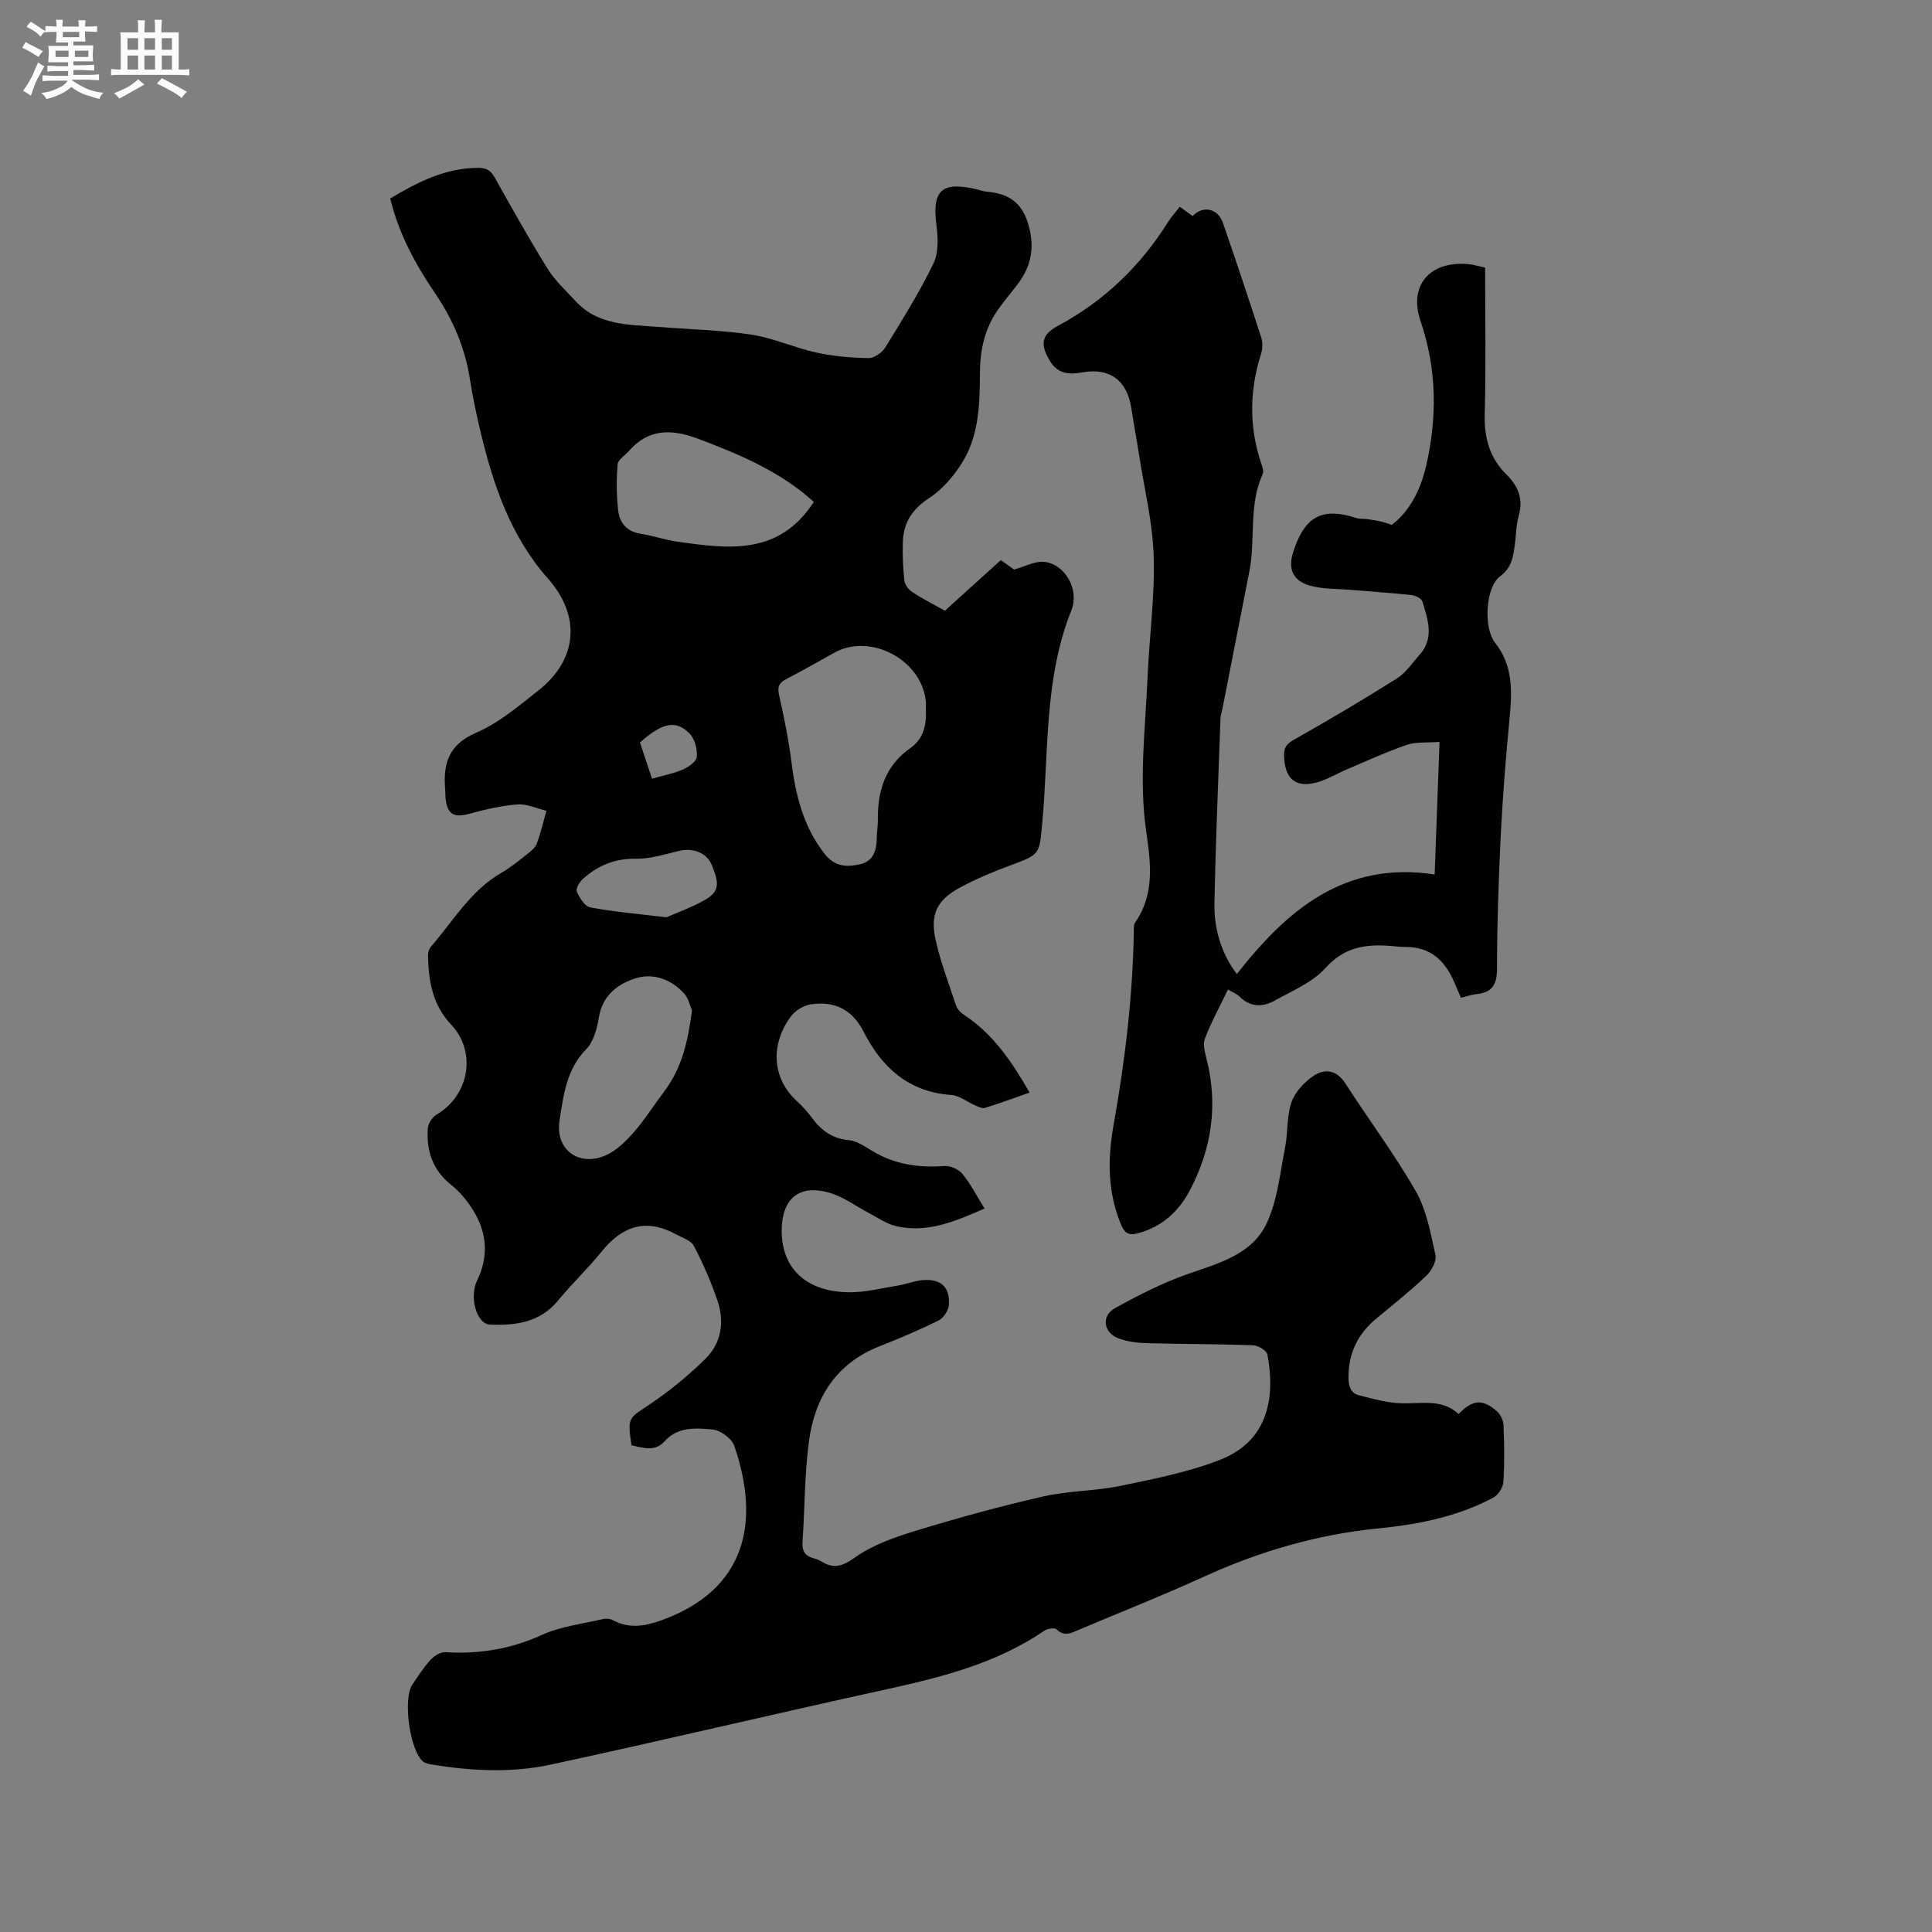
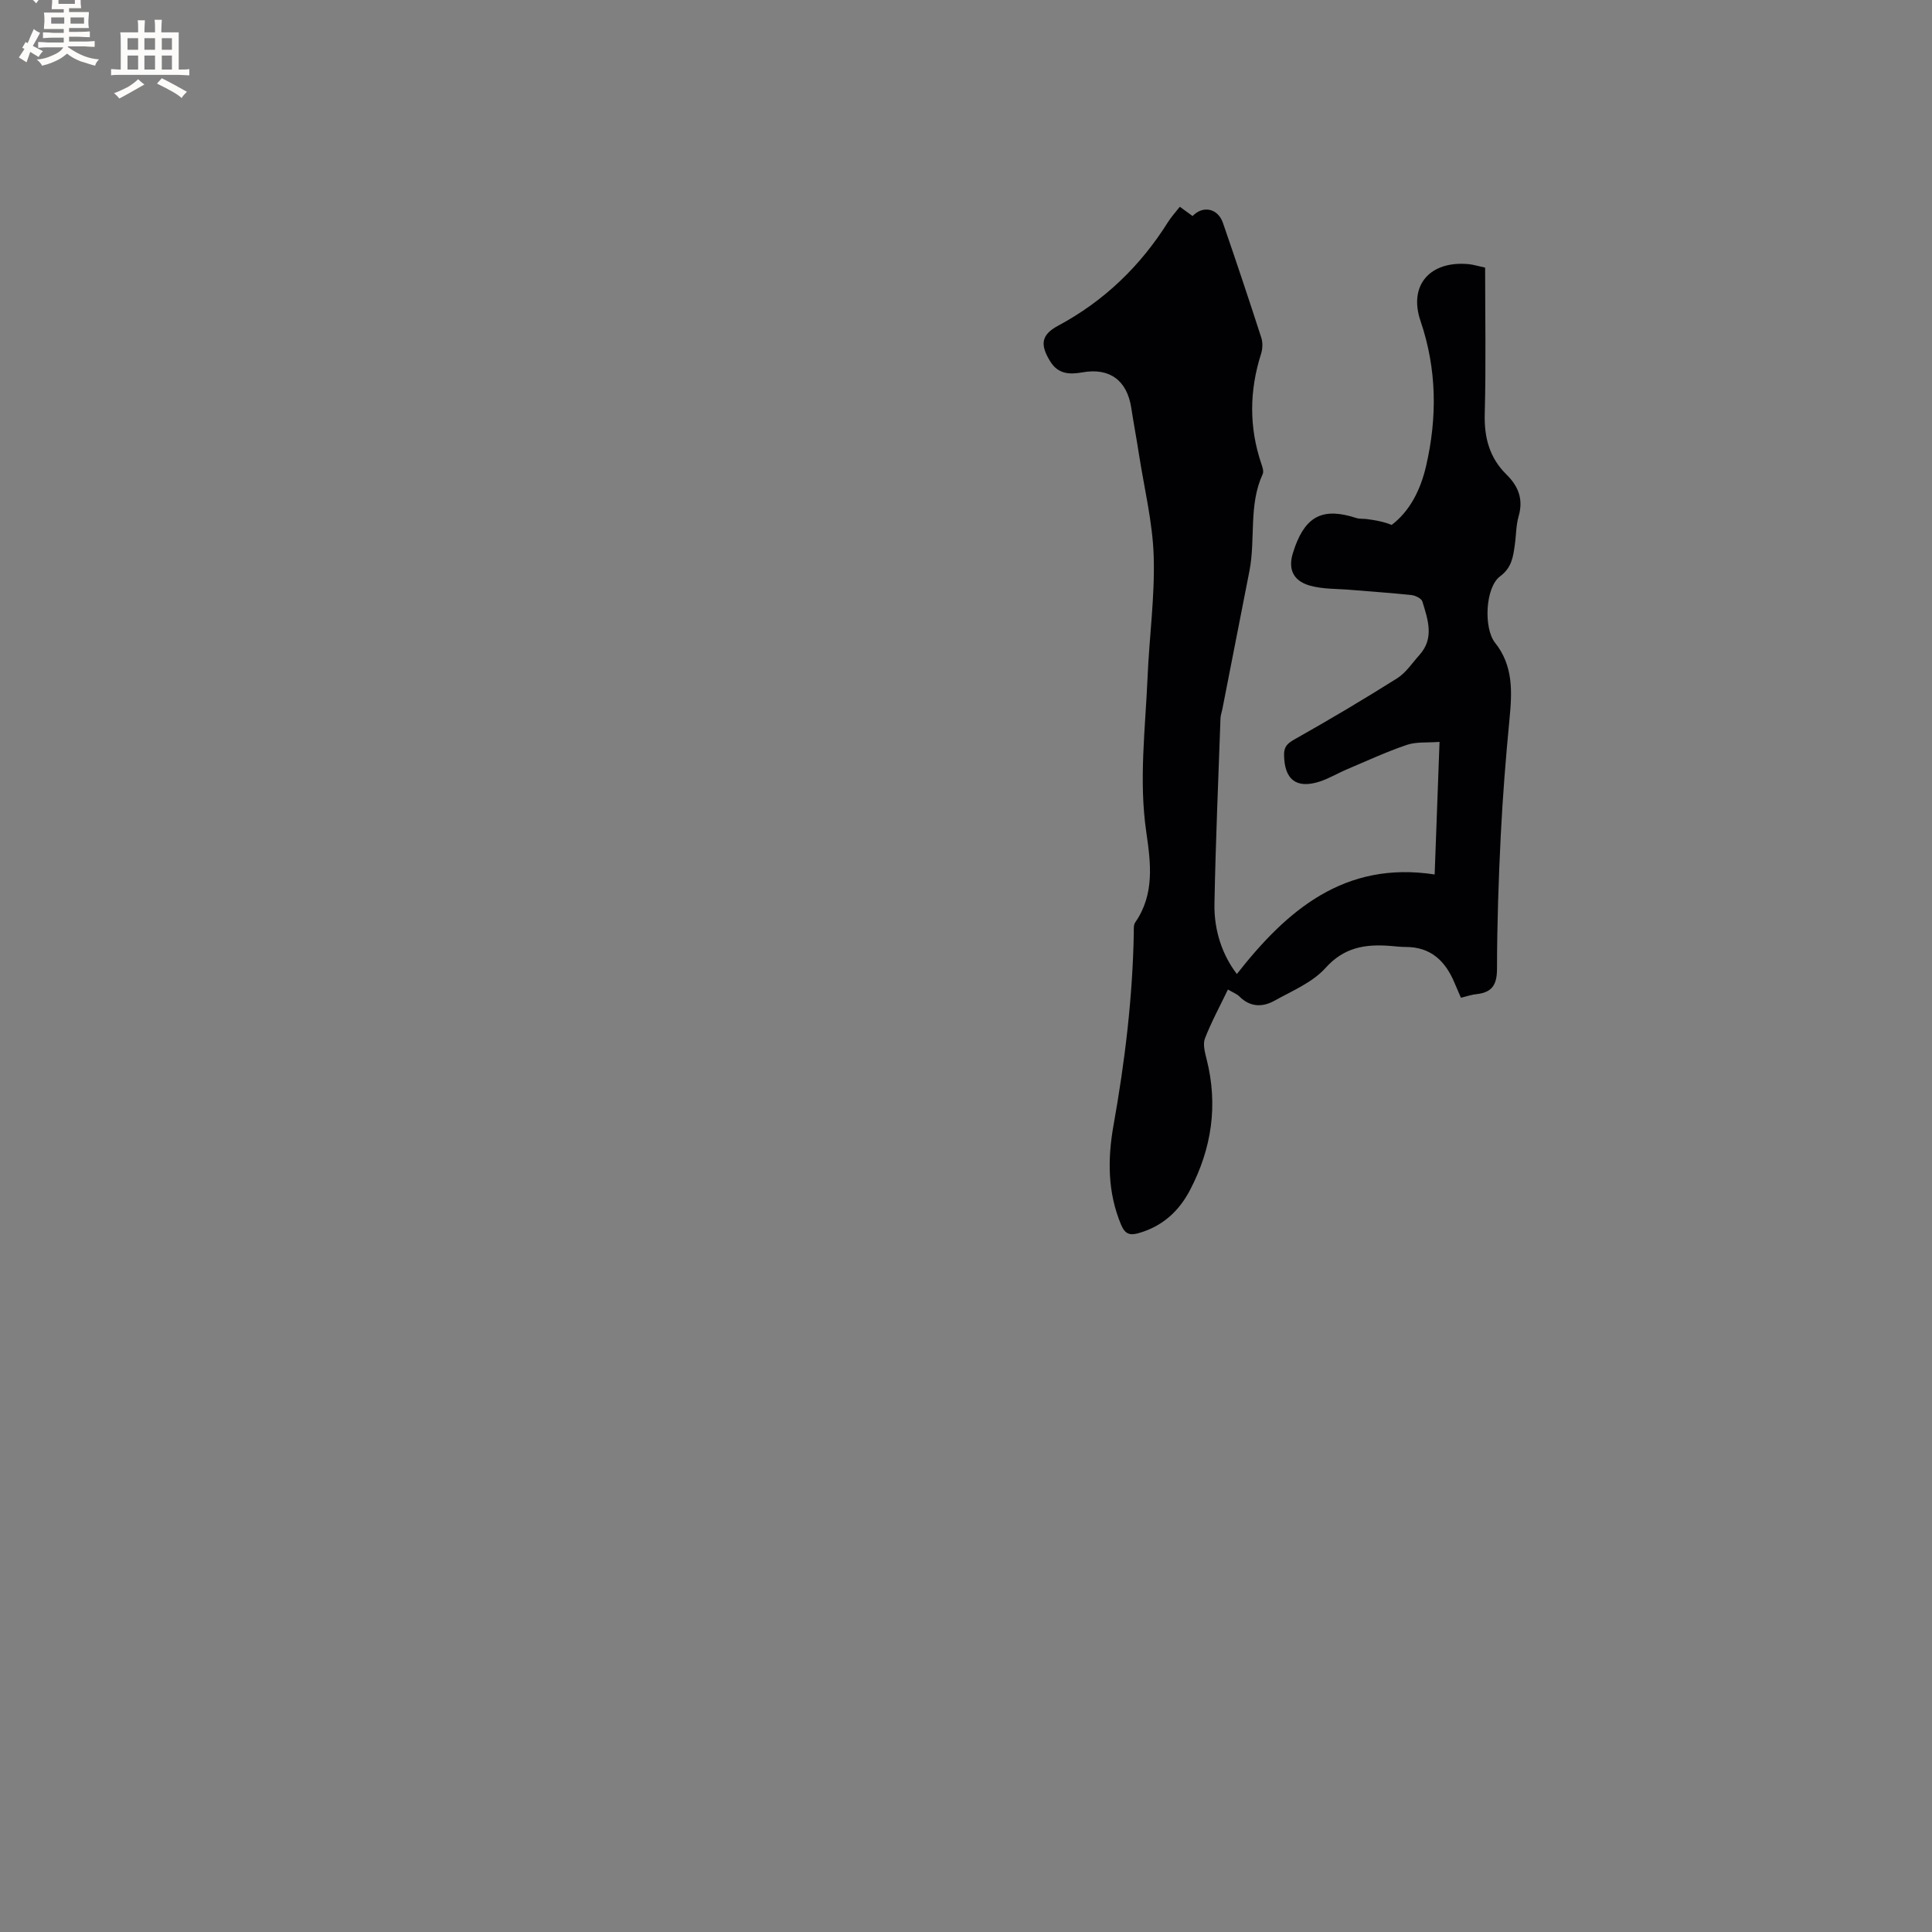
<svg xmlns="http://www.w3.org/2000/svg" enable-background="new 0 0 400 400" viewBox="0 0 400 400">
  <rect x="0" y="0" width="400" height="400" fill="#808080" stroke="none" />
-   <path d="m130.75 299.23c-.87-5.79-.68-5.51 3.76-8.47 4.09-2.73 7.95-5.92 11.47-9.36 3.37-3.28 4.07-7.7 2.56-12.12-1.32-3.89-2.98-7.69-4.88-11.33-.6-1.15-2.43-1.7-3.75-2.42-6.15-3.35-11.07-1.71-15.32 3.56-2.85 3.54-6.19 6.68-9.07 10.19-3.75 4.56-8.81 5.18-14.1 4.96-2.71-.11-4.33-5.64-2.64-9.12 2.44-5.04 2.05-9.9-.81-14.53-1.2-1.94-2.74-3.82-4.52-5.24-3.88-3.09-5.22-7.1-4.87-11.78.07-.99.93-2.28 1.81-2.8 6.77-4 8.36-12.97 3-18.65-3.89-4.12-4.67-9.11-4.78-14.39-.01-.58.24-1.29.61-1.73 4.62-5.33 8.22-11.63 14.61-15.31 1.83-1.05 3.48-2.41 5.15-3.72.82-.65 1.8-1.37 2.14-2.28.84-2.21 1.36-4.54 2.01-6.83-2.01-.48-4.06-1.46-6.02-1.31-3.32.25-6.63 1.03-9.86 1.92-3.22.88-4.6.2-4.99-3.09-.08-.63-.04-1.27-.09-1.9-.46-5.34.67-9.31 6.42-11.78 4.67-2.01 8.77-5.51 12.84-8.71 8.18-6.44 8.89-15.44 2.01-23.22-7.85-8.87-11.42-19.67-14.07-30.89-.8-3.4-1.53-6.82-2.06-10.27-1-6.52-3.5-12.4-7.18-17.81-4.12-6.07-7.6-12.43-9.33-19.71 5.69-3.4 11.35-6.29 18.1-6.34 1.75-.01 2.65.46 3.49 1.95 3.58 6.37 7.14 12.76 11 18.96 1.54 2.48 3.79 4.53 5.79 6.7 4.66 5.06 11 4.83 17.09 5.32 6.44.52 12.94.64 19.32 1.61 4.55.69 8.88 2.71 13.41 3.7 3.54.77 7.23 1.09 10.86 1.15 1.16.02 2.79-1.16 3.46-2.25 3.49-5.67 7.04-11.35 9.94-17.33 1.1-2.26.95-5.4.61-8.04-.9-7.04 1.05-8.97 8.06-7.39.83.19 1.64.5 2.48.57 4.16.35 7.02 2.06 8.38 6.38 1.47 4.66.9 8.75-1.97 12.59-1.39 1.87-2.94 3.62-4.26 5.54-2.68 3.87-3.64 8.16-3.67 12.9-.04 6.45-.16 13.07-3.73 18.75-1.75 2.79-4.12 5.52-6.84 7.3-3.5 2.29-5.28 5.1-5.4 9.07-.08 2.64.03 5.3.31 7.93.1.86.85 1.9 1.61 2.4 2.12 1.39 4.39 2.54 6.79 3.88 3.85-3.49 7.68-6.95 11.58-10.47 1.16.82 2.18 1.55 2.75 1.95 2.27-.65 4.16-1.69 5.99-1.61 4.24.2 7.67 5.51 5.86 10.06-5.66 14.18-4.66 29.17-6.01 43.86-.62 6.69-.38 6.62-6.57 8.92-3.56 1.32-7.11 2.79-10.44 4.59-4.77 2.57-6.26 5.5-5.09 10.79 1.02 4.63 2.73 9.1 4.23 13.61.24.73.89 1.47 1.55 1.9 6.07 3.94 9.97 9.7 13.69 16.17-3.16 1.1-6.19 2.22-9.27 3.18-.54.17-1.31-.24-1.92-.5-1.7-.73-3.34-2.07-5.07-2.19-8.83-.63-14.35-5.72-18.12-13.11-2.37-4.64-6.07-6.39-10.95-5.64-1.47.22-3.18 1.27-4.07 2.46-4.25 5.69-4.03 12.73 1.18 17.53 1.17 1.07 2.24 2.27 3.19 3.54 1.92 2.57 4.17 4.26 7.57 4.57 1.68.15 3.33 1.31 4.86 2.23 4.64 2.81 9.63 3.52 14.96 3.13 1.23-.09 2.95.68 3.73 1.63 1.71 2.1 2.97 4.58 4.58 7.18-6.12 2.66-11.88 5.15-18.35 3.63-1.97-.46-3.75-1.74-5.58-2.7-2.7-1.4-5.24-3.35-8.11-4.18-7.62-2.23-10.29 2.72-9.93 8.86.43 7.32 5.58 11.63 13.86 11.72 3.43.04 6.88-.86 10.31-1.42 1.66-.27 3.27-.95 4.94-1.09 3.82-.31 5.7 1.37 5.48 5.11-.07 1.14-1.1 2.72-2.12 3.23-3.98 1.98-8.08 3.71-12.22 5.34-8.94 3.52-13.39 10.55-14.62 19.57-.94 6.91-.86 13.95-1.35 20.92-.14 1.93.55 2.98 2.37 3.44.51.13 1.03.32 1.47.59 2.63 1.65 4.41 1.07 7.09-.83 3.76-2.66 8.44-4.24 12.93-5.61 8.59-2.61 17.28-5 26.04-6.99 5.21-1.18 10.7-1.09 15.94-2.18 7.01-1.46 14.16-2.84 20.77-5.46 10.06-3.99 11.24-13.28 9.64-21.73-.16-.83-1.92-1.88-2.97-1.92-7.3-.26-14.6-.23-21.9-.43-1.98-.05-4.05-.3-5.89-.97-3.21-1.18-3.71-4.67-.76-6.3 4.78-2.64 9.71-5.16 14.85-6.98 6.46-2.29 13.49-4 16.57-10.67 2.2-4.76 2.72-10.33 3.76-15.58.62-3.1.3-6.47 1.33-9.39.76-2.16 2.71-4.25 4.68-5.53 2.24-1.45 4.69-1.15 6.48 1.64 4.8 7.49 10.18 14.63 14.58 22.33 2.23 3.91 3.07 8.69 4.06 13.18.28 1.25-.78 3.26-1.84 4.27-3.3 3.13-6.87 5.99-10.38 8.89-3.84 3.17-5.79 7.15-5.78 12.18 0 1.82.43 3.27 2.18 3.72 2.91.74 5.89 1.59 8.86 1.66 4.1.1 8.3-.97 11.76 2.21 2.93-2.98 4.93-3.19 7.92-.57.75.65 1.34 1.89 1.38 2.88.16 3.92.22 7.86-.03 11.76-.08 1.15-1.07 2.71-2.09 3.25-7.41 3.95-15.55 5.56-23.79 6.37-12.7 1.25-24.67 4.77-36.24 10.05-8.47 3.87-17.14 7.29-25.72 10.91-1.55.65-3.02 1.55-4.67-.06-.4-.39-1.87-.17-2.51.27-10.02 6.84-21.46 9.68-33.09 12.23-23.06 5.05-46.03 10.52-69.1 15.5-8.13 1.76-16.45 1.33-24.67-.02-.61-.1-1.31-.23-1.77-.6-2.75-2.22-4.25-12.94-2.24-15.93 1.18-1.76 2.34-3.57 3.75-5.12.74-.81 2.05-1.66 3.05-1.6 6.98.42 13.54-.62 20-3.57 3.88-1.77 8.35-2.28 12.58-3.27.67-.16 1.55-.12 2.13.2 3.4 1.86 6.79 1.23 10.14.01 17.51-6.38 20.43-20.33 15-36.11-.52-1.52-2.9-3.24-4.54-3.38-3.43-.28-7.15-.64-9.95 2.52-1.99 2.18-4.48 1.25-6.78.76zm60.93-152.63c0-.2.06-.84-.01-1.47-.9-8.56-11.48-14.14-18.92-10-3.33 1.85-6.64 3.75-10.02 5.5-1.48.77-1.8 1.61-1.43 3.28 1.01 4.54 1.96 9.11 2.54 13.72.87 6.92 2.43 13.45 6.88 19.14 2.14 2.74 4.62 2.76 7.33 2.17s3.45-2.82 3.47-5.38c.01-1.27.25-2.54.23-3.81-.08-6.02 1.54-11.23 6.74-14.88 2.7-1.9 3.39-4.71 3.19-8.27zm-23.19-42.69c-6.89-6.26-15.31-9.82-23.96-13.07-5.4-2.03-10.23-2.16-14.33 2.54-.8.92-2.25 1.78-2.33 2.75-.26 3.14-.24 6.35.11 9.49.28 2.55 1.71 4.42 4.6 4.87 2.61.41 5.14 1.31 7.75 1.67 10.45 1.47 20.95 2.93 28.16-8.25zm-25.22 105.3c-.4-.91-.71-2.48-1.62-3.5-2.57-2.89-6.27-4.24-9.74-3.25-3.8 1.09-7.15 3.47-7.92 8.18-.37 2.3-1.08 5.01-2.61 6.57-4.13 4.19-4.72 9.62-5.53 14.77-.97 6.12 4.11 9.71 9.69 7.16 2.18-1 4.09-2.91 5.71-4.76 2.28-2.62 4.14-5.6 6.25-8.38 3.65-4.81 4.95-10.41 5.77-16.79zm-5.3-19.29c1.92-.84 4.96-1.94 7.75-3.47 3.4-1.86 3.14-3.61 1.69-7.26-1.06-2.68-3.95-3.7-6.77-3.03-2.96.7-5.99 1.68-8.97 1.63-4.34-.08-7.84 1.39-10.93 4.13-.71.63-1.59 2.03-1.33 2.63.56 1.3 1.65 3.1 2.78 3.31 4.77.91 9.62 1.31 15.78 2.06zm-2.98-28.7c2.35-.67 4.45-1.06 6.37-1.89 1.18-.51 2.82-1.65 2.9-2.62.13-1.57-.38-3.68-1.44-4.78-2.84-2.96-5.69-2.33-10.32 1.79.79 2.37 1.58 4.77 2.49 7.5z" fill="#010103" />
  <path d="m302.47 206.58c-.54-1.25-.96-2.22-1.37-3.19-1.89-4.47-4.92-7.35-10.09-7.33-1.06 0-2.11-.14-3.17-.22-5.1-.39-9.51.23-13.39 4.55-2.7 3.01-6.89 4.74-10.57 6.79-2.46 1.37-5.03 1.37-7.25-.85-.57-.57-1.41-.87-2.4-1.46-1.67 3.48-3.44 6.72-4.76 10.13-.47 1.22 0 2.91.35 4.31 2.4 9.49 1.05 18.49-3.44 27.08-2.31 4.42-5.75 7.53-10.65 8.92-1.83.52-2.81.19-3.62-1.74-2.83-6.74-2.8-13.69-1.56-20.64 2.35-13.17 3.95-26.4 4.19-39.79.01-.73-.08-1.63.3-2.17 4.04-5.84 3.22-12.27 2.29-18.67-1.57-10.71-.2-21.38.26-32.06.35-8.37 1.53-16.74 1.27-25.08-.22-7.04-1.95-14.03-3.04-21.04-.5-3.24-1.11-6.47-1.61-9.72-.88-5.63-4.45-8.31-10.09-7.31-2.72.48-5.05.37-6.67-2.25-2.14-3.46-1.93-5.5 1.61-7.4 9.57-5.13 17.06-12.37 22.8-21.52.66-1.05 1.53-1.98 2.41-3.11.97.71 1.8 1.32 2.64 1.92 2.13-2.24 5.23-1.62 6.28 1.4 2.73 7.9 5.38 15.84 7.95 23.79.33 1.02.27 2.34-.06 3.37-2.41 7.59-2.5 15.14.06 22.71.23.68.55 1.59.29 2.15-2.95 6.41-1.46 13.4-2.74 20.02-1.86 9.56-3.74 19.12-5.62 28.68-.12.62-.36 1.24-.38 1.86-.45 12.8-1.01 25.6-1.25 38.41-.11 5.76 1.77 10.8 4.64 14.54 10.35-13.2 22.27-23.48 40.95-20.61.34-9.3.66-18.05 1.01-27.45-2.51.2-4.79-.05-6.77.62-4.19 1.42-8.23 3.29-12.31 5.02-1.95.82-3.79 1.95-5.79 2.59-4.81 1.53-7.25-.44-7.32-5.53-.02-1.74.71-2.4 2.2-3.24 7.17-4.04 14.25-8.24 21.22-12.63 1.82-1.15 3.1-3.15 4.59-4.8 3.17-3.51 1.76-7.36.63-11.09-.19-.64-1.45-1.25-2.28-1.34-4.19-.45-8.41-.72-12.61-1.08-2.83-.24-5.77-.12-8.45-.89-3.62-1.05-4.57-3.66-3.32-7.17.11-.3.19-.61.3-.9 2.37-6.45 5.96-8.1 12.69-5.91.68.22 1.45.12 2.18.22 1.69.23 3.38.5 5.13 1.21 3.8-2.89 5.98-7.28 7.12-12.17 2.34-10.11 2.24-20.11-1.15-30.07-2.52-7.41 1.99-12.51 9.99-11.75.93.09 1.84.38 3.39.72 0 10.1.19 20.17-.08 30.23-.14 4.96.98 9.15 4.53 12.64 2.43 2.39 3.5 5.09 2.49 8.58-.55 1.91-.51 3.99-.8 5.98-.35 2.45-.61 4.67-3.05 6.49-3.07 2.28-3.43 10.74-1.03 13.75 3.79 4.76 3.53 10.15 2.99 15.75-.77 8-1.41 16.02-1.81 24.05-.46 9.21-.77 18.44-.78 27.66 0 3.27-.96 4.92-4.19 5.28-1.02.09-2.03.45-3.28.76z" fill="#010103" />
  <g fill="#fcfbfa">
-     <path d="m6.8 9.5c.6.3 1.3.7 2.1 1.1-.4.4-.7.8-.9 1.2-.7-.4-1.3-.8-1.8-1.1s-1.1-.6-1.6-.8c.2-.4.5-.8.7-1.2.4.2.8.5 1.5.8zm.9 6.9c-.3.6-.5 1.1-.7 1.7s-.4 1.1-.6 1.7c-.6-.4-1.1-.7-1.6-1 .7-1 1.2-1.8 1.5-2.4.3-.5.6-1.1.8-1.7.3-.6.5-1.2.8-1.8.3.3.8.6 1.3.8-.7 1.3-1.2 2.2-1.5 2.7zm.1-11c.4.3 1 .7 1.7 1.1-.5.2-.8.6-1.1 1.1-.5-.6-1-1-1.4-1.2s-.9-.6-1.5-.8c.2-.4.5-.7.9-1.1.5.3.9.6 1.4.9zm10.5 13.1c1 .4 2 .6 3.1.7-.4.4-.7.8-.8 1.3-.9-.2-1.9-.6-3-.9-1-.4-2-.9-2.8-1.6-.5.4-1.1.9-1.9 1.3s-1.9.9-3.3 1.2c-.1-.3-.5-.8-1.1-1.3 1 0 2.1-.3 3.2-.8 1.2-.5 1.9-1 2.3-1.7h-3.2c-.4 0-1 0-2 .1v-1.2c1 0 1.7.1 2 .1h3.3v-1h-2.3c-.2 0-.9 0-2 .1v-1.2c1.2 0 1.9.1 2 .1h2.3v-.8h-4.1c0-.7.1-1.2.1-1.6 0-.5 0-1.1-.1-1.8h4.1v-.7h-2.5c0-.6.1-1.1.1-1.6v-.6h-.5c-.4 0-1 0-1.8.1v-1.3c1.2 0 1.9.1 2.1.1h.2c0-.3 0-.8-.1-1.4h1.4c0 .6-.1 1-.1 1.4h3.4c0-.4 0-.8-.1-1.3h1.5c0 .4-.1.9-.1 1.3.7 0 1.5 0 2.5-.1v1.2c-1 0-1.8-.1-2.5-.1v.6c0 .3 0 .8.1 1.5h-2.5v.8h4.1c0 .7-.1 1.3-.1 1.8s0 1 .1 1.5h-4.1v.8h1.4c.8 0 1.8 0 2.9-.1v1.2c-1 0-1.9-.1-2.8-.1h-1.5v1h3.2c.3 0 1 0 2.1-.1v1.2c-1.1 0-1.8-.1-2.1-.1h-3.4l-.1.1c1.4 1 2.4 1.5 3.4 1.9zm-4.1-6.7v-1.3h-2.7v1.3zm2.2-4.1v-1.1h-3.4v1.1zm1.9 4.1v-1.3h-2.8v1.3z" />
+     <path d="m6.8 9.5c.6.3 1.3.7 2.1 1.1-.4.4-.7.8-.9 1.2-.7-.4-1.3-.8-1.8-1.1s-1.1-.6-1.6-.8c.2-.4.5-.8.7-1.2.4.2.8.5 1.5.8zc-.3.6-.5 1.1-.7 1.7s-.4 1.1-.6 1.7c-.6-.4-1.1-.7-1.6-1 .7-1 1.2-1.8 1.5-2.4.3-.5.6-1.1.8-1.7.3-.6.5-1.2.8-1.8.3.3.8.6 1.3.8-.7 1.3-1.2 2.2-1.5 2.7zm.1-11c.4.3 1 .7 1.7 1.1-.5.2-.8.6-1.1 1.1-.5-.6-1-1-1.4-1.2s-.9-.6-1.5-.8c.2-.4.5-.7.9-1.1.5.3.9.6 1.4.9zm10.5 13.1c1 .4 2 .6 3.1.7-.4.4-.7.8-.8 1.3-.9-.2-1.9-.6-3-.9-1-.4-2-.9-2.8-1.6-.5.4-1.1.9-1.9 1.3s-1.9.9-3.3 1.2c-.1-.3-.5-.8-1.1-1.3 1 0 2.1-.3 3.2-.8 1.2-.5 1.9-1 2.3-1.7h-3.2c-.4 0-1 0-2 .1v-1.2c1 0 1.7.1 2 .1h3.3v-1h-2.3c-.2 0-.9 0-2 .1v-1.2c1.2 0 1.9.1 2 .1h2.3v-.8h-4.1c0-.7.1-1.2.1-1.6 0-.5 0-1.1-.1-1.8h4.1v-.7h-2.5c0-.6.1-1.1.1-1.6v-.6h-.5c-.4 0-1 0-1.8.1v-1.3c1.2 0 1.9.1 2.1.1h.2c0-.3 0-.8-.1-1.4h1.4c0 .6-.1 1-.1 1.4h3.4c0-.4 0-.8-.1-1.3h1.5c0 .4-.1.9-.1 1.3.7 0 1.5 0 2.5-.1v1.2c-1 0-1.8-.1-2.5-.1v.6c0 .3 0 .8.1 1.5h-2.5v.8h4.1c0 .7-.1 1.3-.1 1.8s0 1 .1 1.5h-4.1v.8h1.4c.8 0 1.8 0 2.9-.1v1.2c-1 0-1.9-.1-2.8-.1h-1.5v1h3.2c.3 0 1 0 2.1-.1v1.2c-1.1 0-1.8-.1-2.1-.1h-3.4l-.1.1c1.4 1 2.4 1.5 3.4 1.9zm-4.1-6.7v-1.3h-2.7v1.3zm2.2-4.1v-1.1h-3.4v1.1zm1.9 4.1v-1.3h-2.8v1.3z" />
    <path d="m37 6.7v2.3 5.4c1 0 1.8 0 2.2-.1v1.3c-.6 0-1.5-.1-2.5-.1h-11.9c-.7 0-1.3 0-1.8.1v-1.3c.5 0 1.1.1 2 .1v-5.2c0-1 0-1.8-.1-2.5h3.7c0-1.3 0-2.1-.1-2.5h1.5c0 .4-.1 1.3-.1 2.5h2.2c0-1.2 0-2.1-.1-2.6h1.5c0 .4-.1 1.3-.1 2.6zm-12.3 13.7c-.3-.4-.7-.8-1.1-1.1 1.1-.4 2.1-.9 2.9-1.3.8-.5 1.5-1 2.1-1.6.4.4.9.8 1.3 1.1-2.5 1.4-4.2 2.4-5.2 2.9zm3.9-10.1v-2.4h-2.2v2.4zm0 4.1v-2.9h-2.2v2.9zm3.5-4.1v-2.4h-2.2v2.4zm0 4.1v-2.9h-2.2v2.9zm.4 2.9 1-1.1c.6.3 1.4.7 2.5 1.3s2 1.1 2.7 1.5c-.4.4-.8.8-1.1 1.3-.8-.8-2.5-1.7-5.1-3zm3.1-7v-2.4h-2.1v2.4zm0 4.1v-2.9h-2.1v2.9z" />
  </g>
</svg>